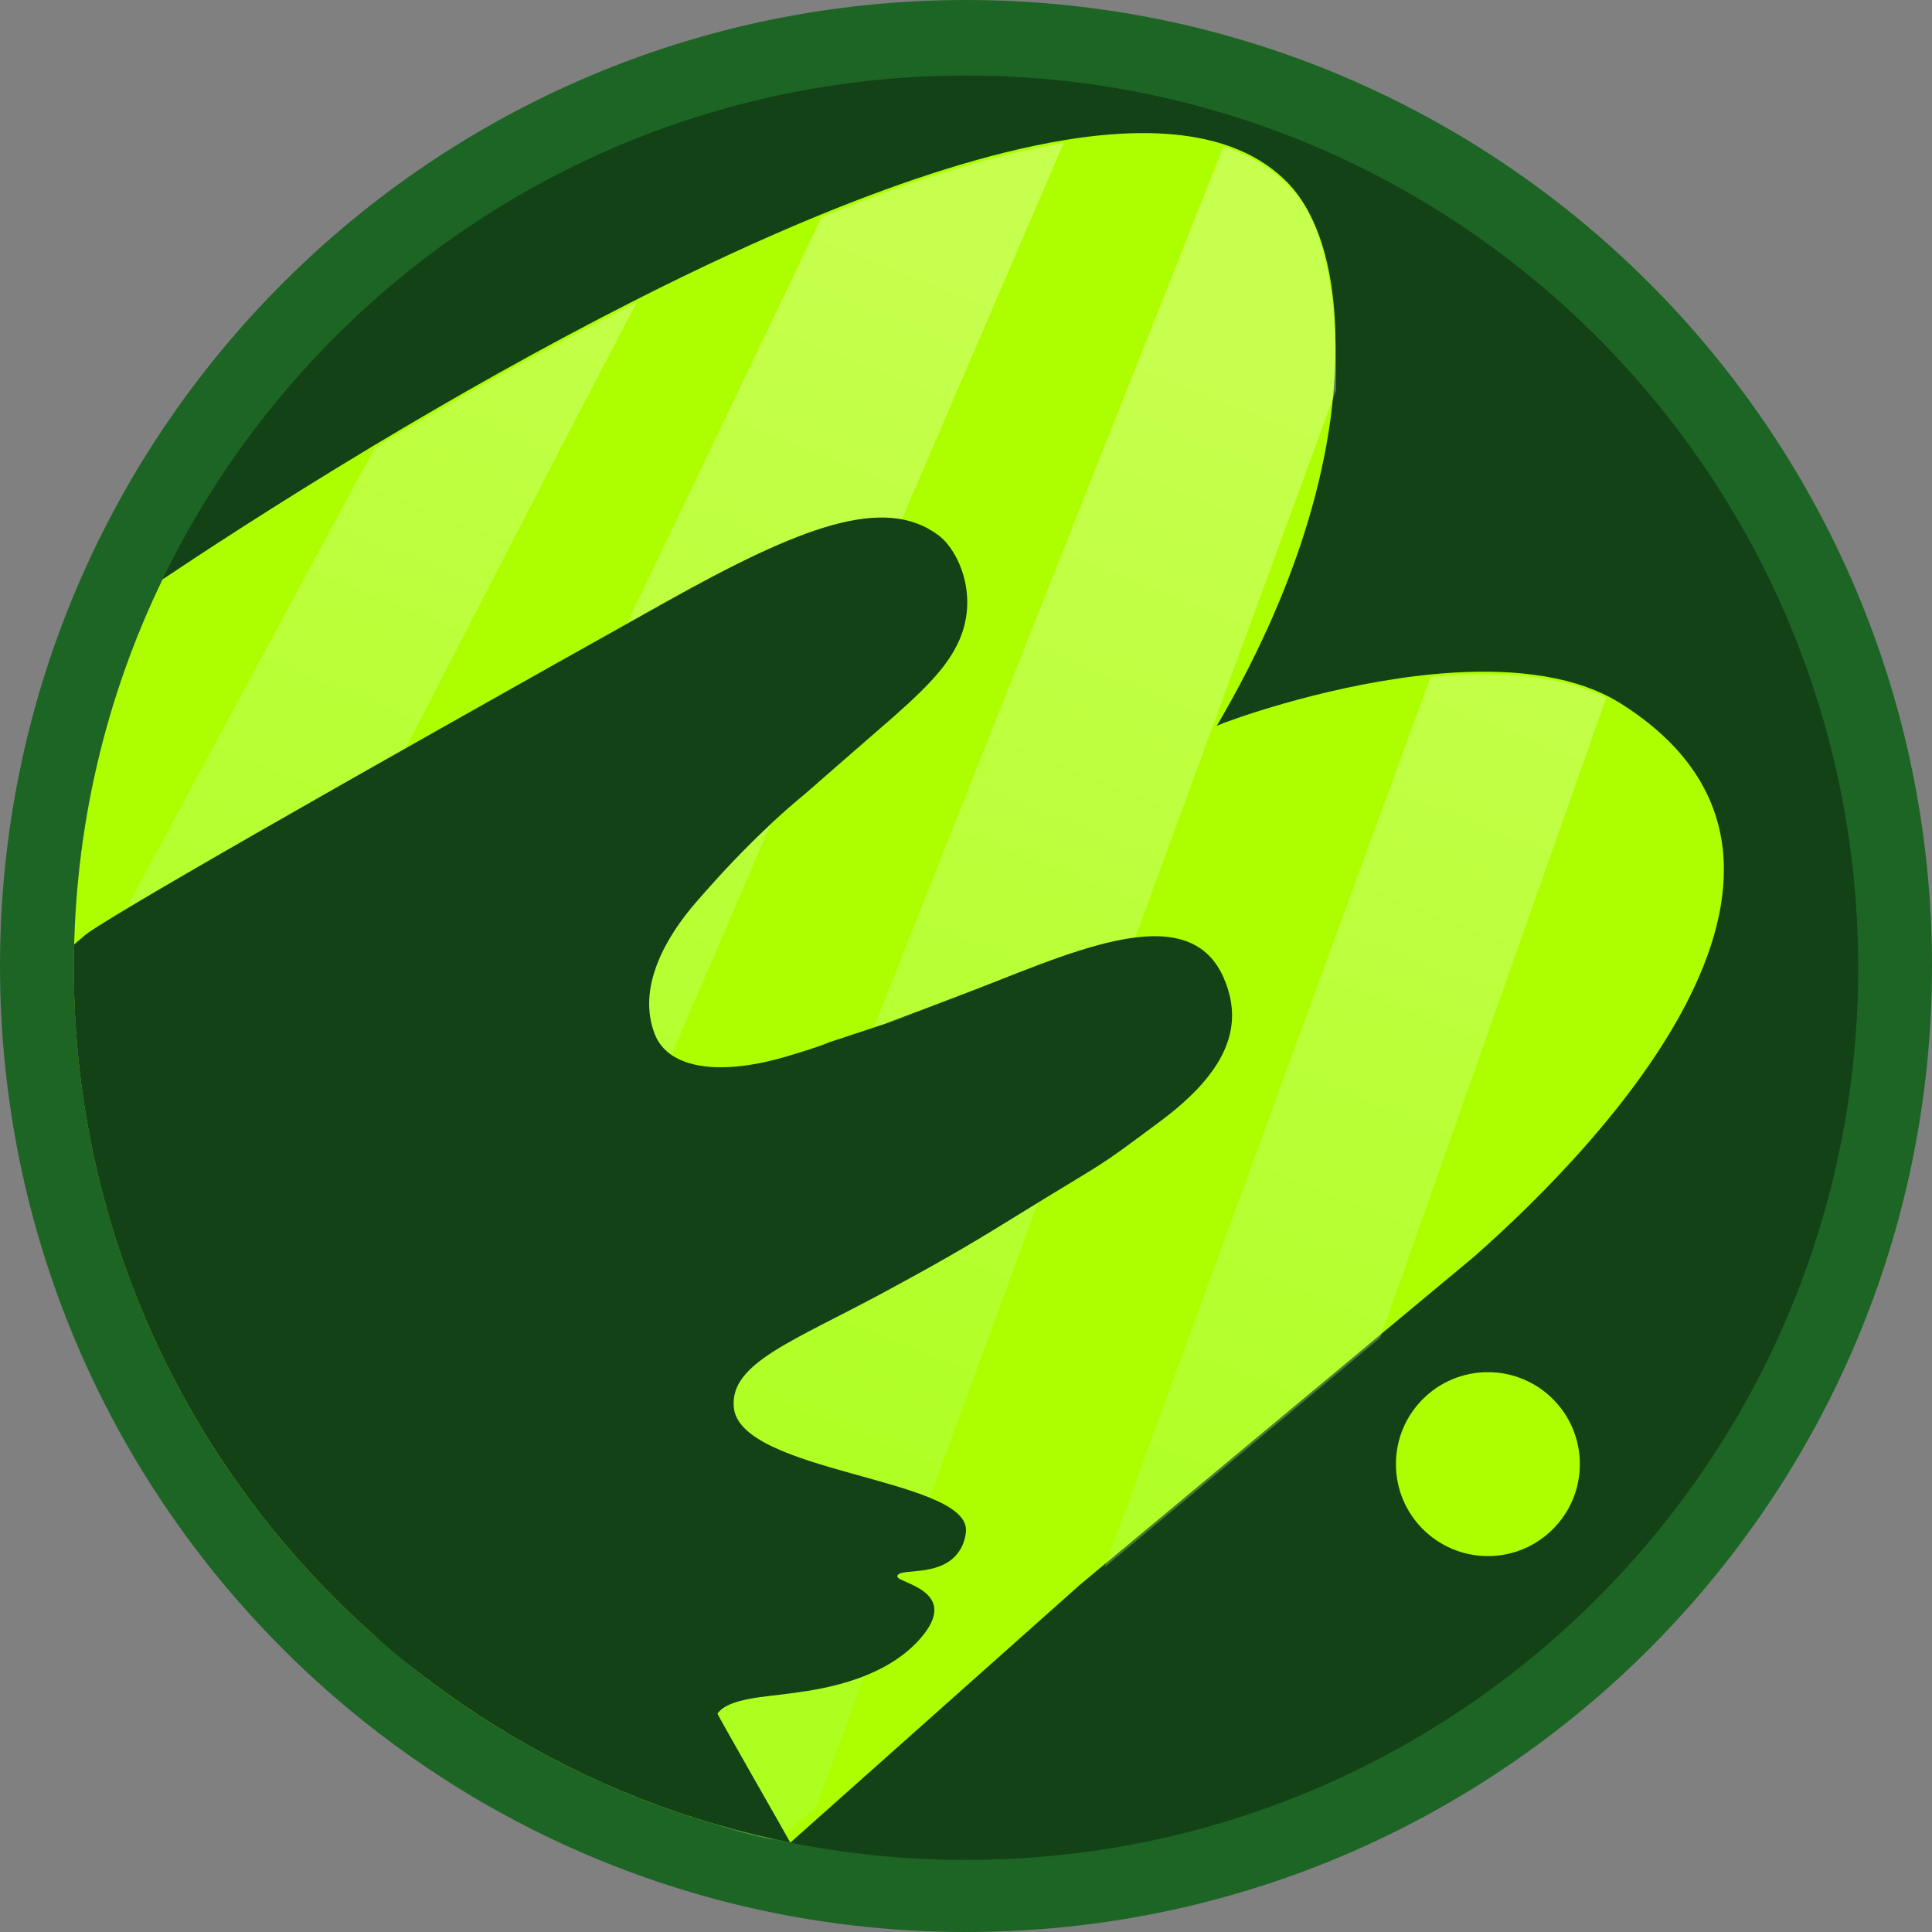
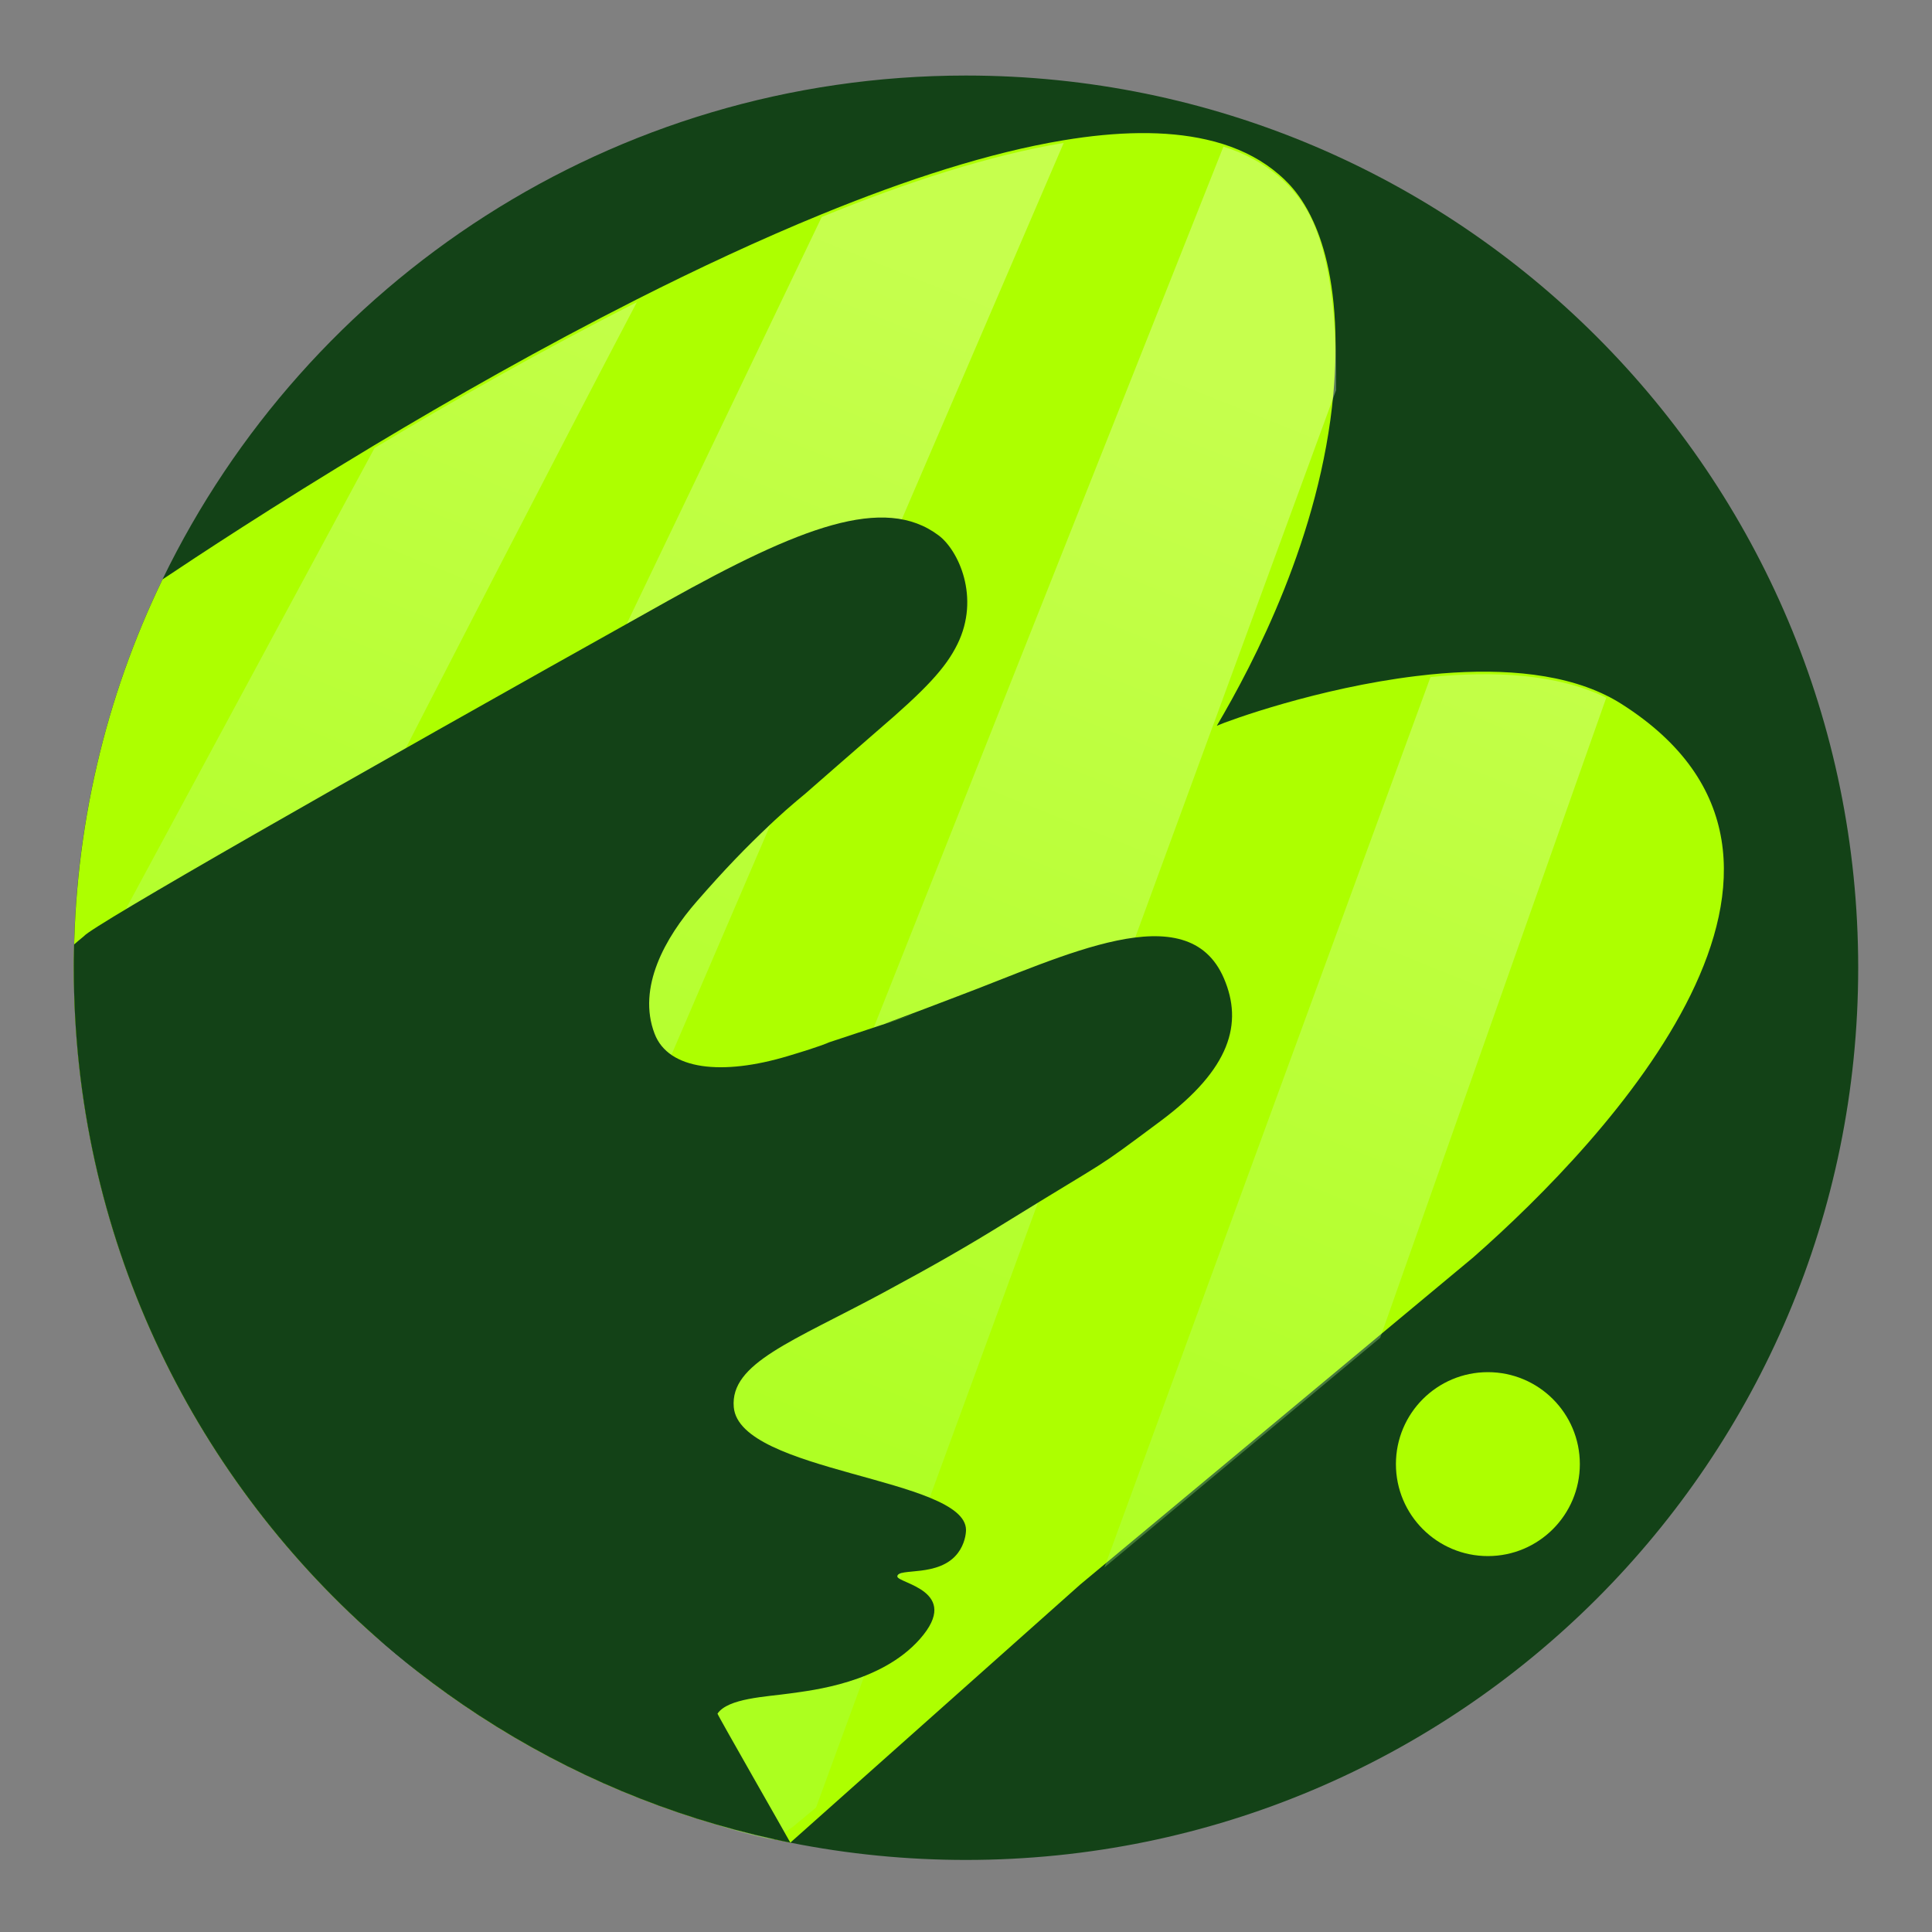
<svg xmlns="http://www.w3.org/2000/svg" width="40" height="40" viewBox="0 0 40 40" fill="none">
  <rect x="0" y="0" width="40" height="40" fill="#808080" stroke="none" />
  <g clip-path="url(#clip0_3474_1281)">
-     <path d="M20 40C31.046 40 40 31.046 40 20C40 8.954 31.046 0 20 0C8.954 0 0 8.954 0 20C0 31.046 8.954 40 20 40Z" fill="#1D6524" />
    <path d="M38.472 20.036C38.472 30.238 30.202 38.508 20 38.508C18.779 38.508 17.561 38.389 16.363 38.15C16.253 38.128 16.143 38.105 16.033 38.081C13.866 37.606 11.802 36.743 9.942 35.532C9.933 35.526 9.923 35.52 9.914 35.514L9.911 35.512C9.476 35.228 9.054 34.926 8.646 34.608C8.342 34.37 8.045 34.123 7.756 33.867C3.936 30.483 1.528 25.541 1.528 20.036V20.021C1.528 20.015 1.528 20.009 1.528 20.003C1.528 19.958 1.528 19.914 1.528 19.869C1.529 19.763 1.531 19.658 1.534 19.553C1.598 16.932 2.222 14.356 3.364 11.996C6.354 5.822 12.679 1.564 19.999 1.564C30.202 1.564 38.472 9.834 38.472 20.036Z" fill="#134217" />
    <path d="M15.543 38.464C15.543 38.464 15.543 38.465 15.541 38.464C15.542 38.464 15.543 38.464 15.543 38.464Z" fill="#ADFF00" />
    <path d="M30.504 26.031L28.566 27.644L22.856 32.397L22.366 32.805L16.363 38.15C13.55 37.587 10.907 36.374 8.647 34.608C8.619 34.583 8.591 34.56 8.562 34.538L8.501 34.488L7.756 33.867C3.936 30.483 1.529 25.541 1.529 20.036C1.529 17.154 2.188 14.427 3.365 11.996C4.051 11.537 5.662 10.472 7.745 9.221C9.344 8.261 11.223 7.191 13.175 6.203C14.438 5.564 15.733 4.959 17.003 4.439C18.769 3.716 20.489 3.158 22.013 2.905C23.124 2.72 24.131 2.697 24.977 2.89C25.095 2.916 25.209 2.947 25.319 2.982C25.758 3.121 26.145 3.326 26.473 3.608L26.476 3.61C26.485 3.618 26.493 3.626 26.502 3.634L26.518 3.648C26.525 3.654 26.532 3.66 26.539 3.666L26.541 3.668C26.554 3.679 26.566 3.691 26.578 3.702C26.587 3.711 26.597 3.72 26.606 3.729L26.636 3.76L26.653 3.776C26.654 3.777 26.654 3.778 26.655 3.778C26.673 3.797 26.691 3.816 26.71 3.836L26.727 3.855C26.729 3.857 26.732 3.86 26.734 3.863C26.861 4.006 27.033 4.236 27.193 4.59C27.431 5.114 27.644 5.91 27.651 7.101C27.652 7.196 27.651 7.29 27.649 7.384C27.644 7.642 27.629 7.897 27.606 8.15C27.339 11.095 25.957 13.728 25.193 15.026C25.444 14.916 27.291 14.245 29.314 13.998C29.411 13.986 29.509 13.975 29.607 13.965C30.897 13.836 32.23 13.895 33.246 14.393C33.357 14.447 33.466 14.508 33.57 14.574C38.684 17.819 33.298 23.574 30.504 26.031Z" fill="#ADFF00" />
    <path opacity="0.3" d="M27.659 7.438C27.63 6.034 27.439 5.188 27.204 4.643C27.059 4.307 26.896 4.085 26.745 3.916C26.743 3.914 26.74 3.911 26.738 3.908L26.721 3.89C26.702 3.87 26.684 3.85 26.666 3.831C26.665 3.831 26.665 3.83 26.664 3.83L26.647 3.813L26.617 3.783C26.608 3.773 26.598 3.764 26.589 3.755C26.577 3.744 26.565 3.733 26.552 3.722L26.55 3.719C26.543 3.713 26.536 3.707 26.529 3.701L26.513 3.687C26.504 3.679 26.495 3.672 26.487 3.664L26.484 3.661C26.156 3.38 25.769 3.174 25.33 3.035L11.983 36.66C12.239 36.784 12.489 36.899 12.731 37.005C12.935 37.047 13.133 37.134 13.324 37.214C14.734 37.809 15.761 38.056 15.988 38.081L15.999 38.082H16.008C16.015 38.083 16.021 38.083 16.028 38.082H16.029H16.032C16.032 38.082 16.033 38.082 16.033 38.082H16.034C16.074 38.054 16.113 38.026 16.153 37.998C16.167 37.986 16.183 37.977 16.2 37.97C16.271 37.921 16.342 37.873 16.412 37.825L16.895 37.423L27.616 8.203L27.662 8.08C27.665 7.854 27.664 7.64 27.659 7.438ZM7.755 9.275L1.572 20.736C1.705 22.919 2.131 24.842 2.758 26.533C4.258 23.583 9.863 12.579 13.185 6.257C11.232 7.245 9.354 8.315 7.755 9.275ZM17.013 4.492L4.665 30.254C5.355 31.276 6.15 32.224 7.035 33.083L8.511 34.371L22.023 2.959C20.499 3.212 18.779 3.769 17.013 4.492ZM29.617 14.018L22.866 32.451L28.575 27.698L33.256 14.446C32.24 13.948 30.907 13.889 29.617 14.018Z" fill="url(#paint0_linear_3474_1281)" />
    <path d="M18.321 21.193C18.289 21.204 18.266 21.211 18.253 21.215L18.321 21.193Z" fill="#134217" />
    <path d="M24.034 23.206C22.572 24.295 23.117 23.892 20.806 25.32C20.006 25.815 19.327 26.203 18.296 26.759C16.407 27.777 15.112 28.222 15.192 29.134C15.312 30.489 19.988 30.596 20 31.673C20.001 31.762 19.97 31.972 19.833 32.152C19.445 32.668 18.593 32.451 18.578 32.636C18.567 32.779 19.934 32.929 19.044 33.936C18.238 34.846 16.808 34.996 16.37 35.059C15.852 35.132 15.074 35.158 14.855 35.479C14.846 35.492 16.341 38.102 16.363 38.15C16.253 38.128 16.142 38.105 16.033 38.08C13.865 37.606 11.802 36.743 9.942 35.532C9.933 35.526 9.923 35.52 9.914 35.514L9.911 35.512C9.476 35.228 9.054 34.926 8.646 34.608C8.342 34.37 8.045 34.123 7.756 33.867C3.936 30.483 1.528 25.541 1.528 20.036V20.021C1.528 20.015 1.528 20.009 1.528 20.003C1.528 19.962 1.528 19.919 1.529 19.877C1.529 19.875 1.529 19.872 1.529 19.869C1.53 19.763 1.532 19.658 1.535 19.553C1.589 19.506 1.655 19.45 1.735 19.385C1.737 19.383 1.74 19.38 1.742 19.378C1.936 19.155 6.944 16.289 13.817 12.446C16.557 10.916 18.304 10.233 19.436 11.087C19.843 11.394 20.299 12.367 19.823 13.336C19.58 13.83 19.172 14.269 18.151 15.143C17.948 15.317 16.674 16.431 16.674 16.431C16.579 16.509 16.436 16.628 16.266 16.778C16.09 16.934 15.967 17.051 15.941 17.076C15.439 17.551 15.02 17.981 14.424 18.665C13.776 19.407 13.186 20.446 13.553 21.403C13.841 22.155 14.952 22.274 16.318 21.863C17.049 21.644 17.13 21.593 17.166 21.58L18.976 20.981L18.324 21.192C18.634 21.084 19.729 20.664 19.824 20.628C22.024 19.803 24.586 18.499 25.34 20.256C25.739 21.186 25.478 22.129 24.034 23.206Z" fill="#134217" />
    <path d="M30.805 32.217C31.856 32.217 32.709 31.364 32.709 30.313C32.709 29.261 31.856 28.409 30.805 28.409C29.753 28.409 28.901 29.261 28.901 30.313C28.901 31.364 29.753 32.217 30.805 32.217Z" fill="#ADFF00" />
  </g>
  <defs>
    <linearGradient id="paint0_linear_3474_1281" x1="12.109" y1="31.603" x2="23.472" y2="3.297" gradientUnits="userSpaceOnUse">
      <stop stop-color="#A9FF66" />
      <stop offset="0.87" stop-color="white" />
    </linearGradient>
    <clipPath id="clip0_3474_1281">
      <rect width="40" height="40" fill="white" />
    </clipPath>
  </defs>
</svg>